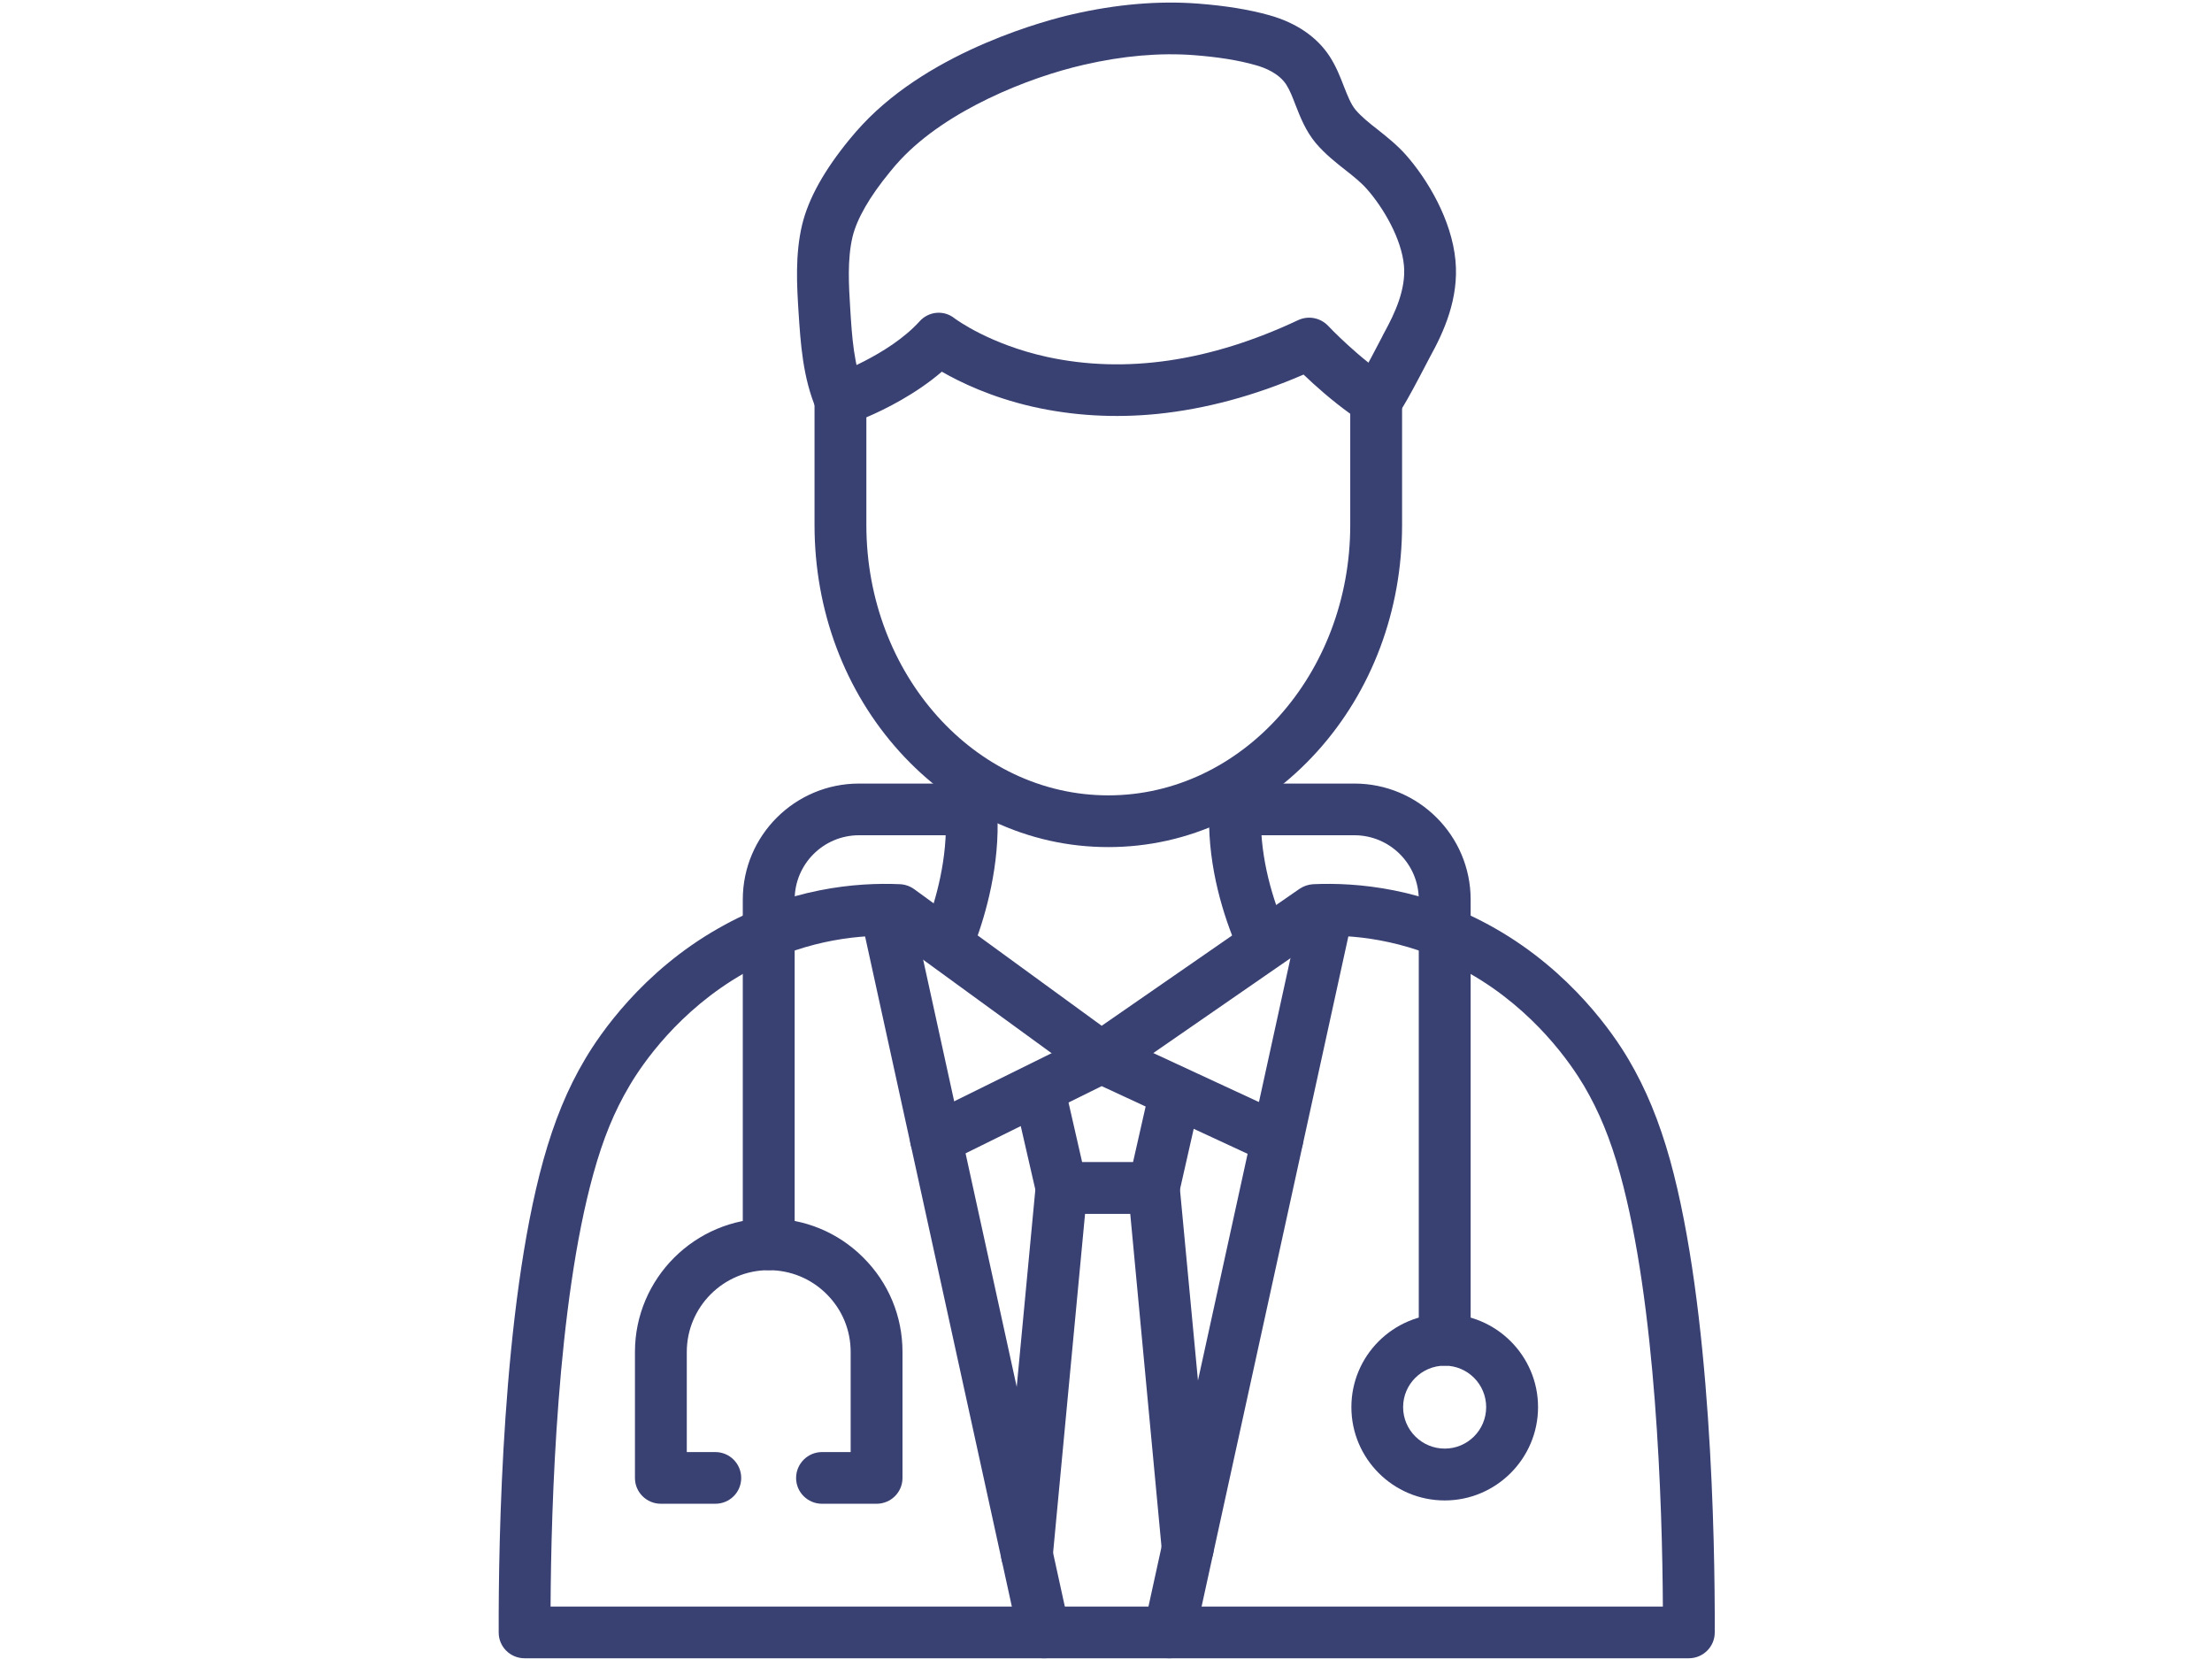
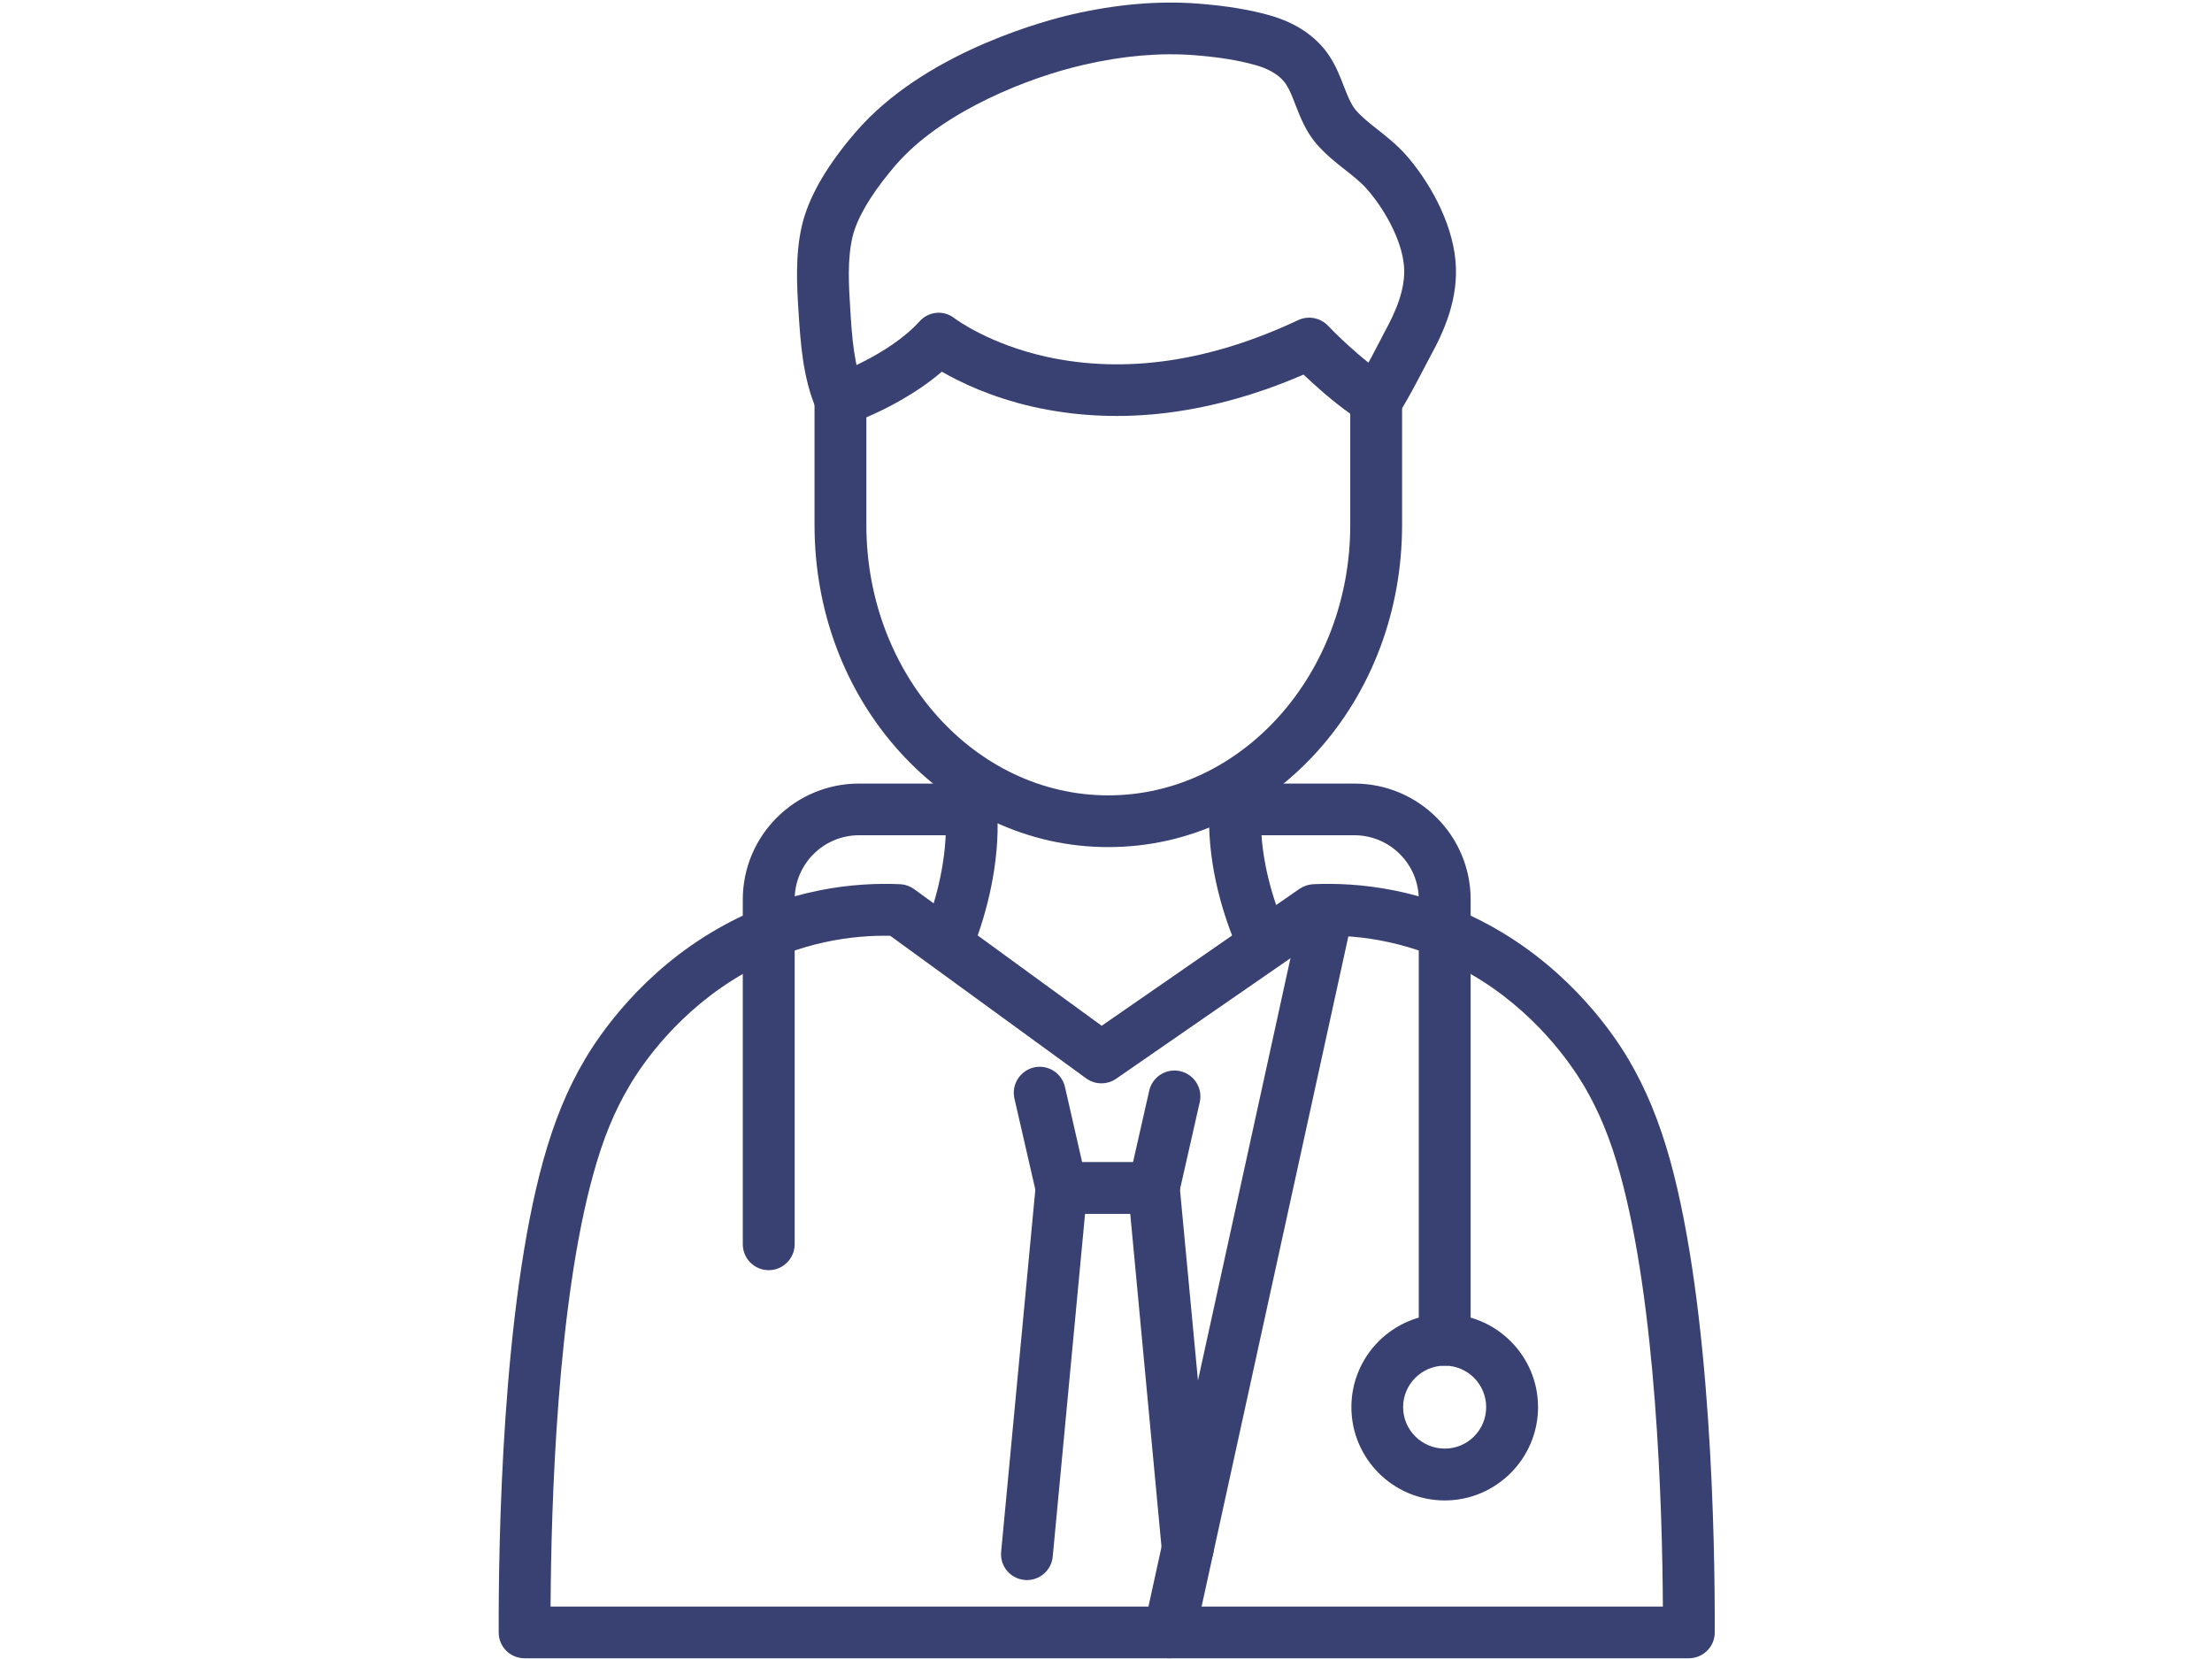
<svg xmlns="http://www.w3.org/2000/svg" width="80" zoomAndPan="magnify" viewBox="0 0 60 45" height="60" preserveAspectRatio="xMidYMid meet" version="1.0">
  <defs>
    <clipPath id="f18fd61193">
      <path d="M 13.52 23 L 46.52 23 L 46.52 45 L 13.52 45 Z M 13.52 23 " clip-rule="nonzero" />
    </clipPath>
  </defs>
  <path fill="#394072" d="M 31.297 32.926 L 28.793 32.926 C 28.465 32.926 28.18 32.699 28.109 32.379 L 27.516 29.797 C 27.43 29.418 27.668 29.043 28.047 28.953 C 28.422 28.867 28.801 29.105 28.887 29.484 L 29.352 31.52 L 30.734 31.52 L 31.172 29.586 C 31.258 29.207 31.633 28.969 32.012 29.055 C 32.391 29.141 32.629 29.516 32.543 29.895 L 31.98 32.379 C 31.91 32.699 31.625 32.926 31.297 32.926 Z M 31.297 32.926 " fill-opacity="1" fill-rule="nonzero" />
  <path fill="#394072" d="M 27.855 42.859 C 27.832 42.859 27.809 42.859 27.789 42.855 C 27.402 42.82 27.117 42.477 27.156 42.09 L 28.094 32.156 C 28.129 31.77 28.473 31.488 28.859 31.523 C 29.246 31.562 29.527 31.902 29.492 32.289 L 28.555 42.223 C 28.52 42.586 28.215 42.859 27.855 42.859 Z M 27.855 42.859 " fill-opacity="1" fill-rule="nonzero" />
  <path fill="#394072" d="M 32.215 42.707 C 31.859 42.707 31.551 42.434 31.516 42.07 L 30.598 32.289 C 30.559 31.902 30.844 31.562 31.23 31.523 C 31.617 31.488 31.961 31.773 31.996 32.156 L 32.918 41.938 C 32.953 42.324 32.668 42.664 32.281 42.703 C 32.262 42.703 32.238 42.707 32.215 42.707 Z M 32.215 42.707 " fill-opacity="1" fill-rule="nonzero" />
  <path fill="#394072" d="M 31.719 44.98 C 31.668 44.98 31.621 44.977 31.57 44.965 C 31.191 44.883 30.949 44.508 31.031 44.129 L 35.324 24.527 C 35.406 24.148 35.781 23.91 36.16 23.992 C 36.543 24.074 36.781 24.449 36.699 24.828 L 32.406 44.43 C 32.332 44.758 32.043 44.98 31.719 44.98 Z M 31.719 44.98 " fill-opacity="1" fill-rule="nonzero" />
-   <path fill="#394072" d="M 34.648 31.598 C 34.551 31.598 34.449 31.578 34.355 31.535 L 29.883 29.461 L 25.699 31.527 C 25.352 31.699 24.93 31.555 24.758 31.207 C 24.586 30.859 24.73 30.441 25.078 30.27 L 29.562 28.055 C 29.754 27.961 29.977 27.957 30.168 28.047 L 34.945 30.262 C 35.297 30.426 35.449 30.84 35.285 31.191 C 35.168 31.449 34.914 31.598 34.648 31.598 Z M 34.648 31.598 " fill-opacity="1" fill-rule="nonzero" />
-   <path fill="#394072" d="M 28.316 44.98 C 27.996 44.98 27.703 44.758 27.633 44.43 L 23.34 24.828 C 23.258 24.449 23.496 24.074 23.875 23.992 C 24.254 23.91 24.629 24.148 24.711 24.527 L 29.004 44.129 C 29.09 44.508 28.848 44.883 28.469 44.965 C 28.418 44.977 28.367 44.98 28.316 44.98 Z M 28.316 44.98 " fill-opacity="1" fill-rule="nonzero" />
  <path fill="#394072" d="M 25.691 26.277 C 25.605 26.277 25.516 26.262 25.426 26.227 C 25.066 26.078 24.895 25.672 25.043 25.312 C 25.258 24.777 25.629 23.707 25.656 22.531 C 25.664 22.031 25.609 21.793 25.523 21.438 C 25.504 21.363 25.484 21.285 25.469 21.203 C 25.383 20.828 25.617 20.453 25.996 20.367 C 26.375 20.281 26.754 20.516 26.84 20.895 C 26.855 20.969 26.871 21.039 26.887 21.105 C 26.984 21.504 27.074 21.879 27.059 22.562 C 27.027 23.961 26.598 25.219 26.344 25.84 C 26.23 26.113 25.969 26.277 25.691 26.277 Z M 25.691 26.277 " fill-opacity="1" fill-rule="nonzero" />
  <path fill="#394072" d="M 34.27 26.285 C 34 26.285 33.742 26.129 33.625 25.867 C 33.266 25.062 32.828 23.801 32.797 22.387 C 32.785 21.84 32.84 21.492 32.906 21.199 C 32.969 20.879 33.254 20.637 33.594 20.637 C 33.984 20.637 34.297 20.949 34.297 21.336 C 34.297 21.387 34.293 21.438 34.281 21.488 C 34.227 21.738 34.195 21.969 34.203 22.355 C 34.23 23.535 34.602 24.605 34.91 25.297 C 35.066 25.652 34.906 26.066 34.555 26.223 C 34.461 26.266 34.363 26.285 34.27 26.285 Z M 34.27 26.285 " fill-opacity="1" fill-rule="nonzero" />
  <path fill="#394072" d="M 30.062 22.977 C 28.977 22.977 27.926 22.742 26.938 22.277 C 25.984 21.836 25.133 21.199 24.402 20.391 C 22.914 18.746 22.094 16.562 22.094 14.242 L 22.094 10.848 C 22.094 10.547 22.281 10.281 22.566 10.184 C 22.582 10.18 24.105 9.641 24.941 8.719 C 25.188 8.441 25.605 8.402 25.895 8.637 C 25.934 8.664 26.836 9.336 28.395 9.68 C 30.527 10.145 32.82 9.809 35.211 8.684 C 35.488 8.555 35.812 8.617 36.023 8.836 C 36.031 8.848 36.902 9.758 37.699 10.25 C 37.906 10.379 38.031 10.605 38.031 10.848 L 38.031 14.242 C 38.031 16.562 37.211 18.746 35.723 20.391 C 34.992 21.199 34.141 21.836 33.188 22.277 C 32.199 22.742 31.148 22.977 30.062 22.977 Z M 23.5 11.32 L 23.5 14.242 C 23.5 18.285 26.441 21.574 30.062 21.574 C 33.68 21.574 36.625 18.285 36.625 14.242 L 36.625 11.223 C 36.133 10.871 35.664 10.453 35.359 10.16 C 34.027 10.738 32.695 11.094 31.398 11.227 C 30.234 11.344 29.094 11.277 28.008 11.031 C 26.879 10.773 26.043 10.367 25.547 10.082 C 24.848 10.684 24.012 11.102 23.5 11.32 Z M 23.5 11.32 " fill-opacity="1" fill-rule="nonzero" />
  <path fill="#394072" d="M 22.797 11.551 C 22.523 11.551 22.266 11.391 22.152 11.125 C 21.773 10.25 21.715 9.297 21.66 8.457 C 21.617 7.77 21.562 6.914 21.758 6.094 C 21.93 5.387 22.352 4.621 23.055 3.766 C 23.164 3.633 23.281 3.5 23.398 3.375 C 25.309 1.336 28.465 0.531 29.078 0.391 C 30.281 0.113 31.43 0.016 32.496 0.098 C 33.246 0.156 33.879 0.258 34.434 0.414 C 35.16 0.617 35.727 1.004 36.07 1.535 C 36.246 1.809 36.355 2.09 36.453 2.344 C 36.555 2.602 36.641 2.824 36.77 2.98 C 36.934 3.172 37.145 3.34 37.371 3.516 C 37.621 3.715 37.883 3.922 38.125 4.191 C 38.715 4.855 39.379 5.961 39.48 7.074 C 39.574 8.098 39.164 9 38.793 9.672 C 38.785 9.691 38.758 9.738 38.723 9.805 C 38.062 11.078 37.934 11.246 37.805 11.363 C 37.516 11.625 37.07 11.605 36.809 11.32 C 36.562 11.051 36.566 10.637 36.812 10.371 C 36.875 10.285 37.043 9.996 37.477 9.16 C 37.523 9.066 37.547 9.023 37.562 8.996 C 37.832 8.5 38.141 7.848 38.082 7.203 C 38.016 6.477 37.527 5.637 37.074 5.125 C 36.914 4.945 36.715 4.785 36.5 4.617 C 36.242 4.414 35.949 4.184 35.695 3.887 C 35.414 3.551 35.27 3.176 35.141 2.848 C 35.062 2.641 34.988 2.449 34.891 2.297 C 34.695 1.996 34.328 1.84 34.055 1.766 C 33.59 1.633 33.043 1.547 32.387 1.496 C 31.465 1.426 30.457 1.512 29.395 1.758 C 27.891 2.102 25.688 2.984 24.426 4.332 C 24.328 4.438 24.234 4.543 24.145 4.656 C 23.586 5.336 23.246 5.93 23.125 6.422 C 22.98 7.035 23.023 7.742 23.062 8.367 C 23.109 9.133 23.16 9.918 23.441 10.57 C 23.594 10.926 23.43 11.336 23.074 11.492 C 22.984 11.531 22.891 11.551 22.797 11.551 Z M 36.805 10.383 Z M 36.855 10.328 Z M 36.855 10.328 " fill-opacity="1" fill-rule="nonzero" />
  <g clip-path="url(#f18fd61193)">
    <path fill="#394072" d="M 45.809 44.98 L 14.23 44.98 C 13.84 44.98 13.527 44.668 13.527 44.281 C 13.52 41.77 13.621 35.496 14.738 31.469 C 15.035 30.406 15.391 29.535 15.867 28.734 C 16.266 28.055 17.418 26.355 19.488 25.18 C 21.395 24.09 23.223 23.93 24.418 23.984 C 24.555 23.992 24.688 24.039 24.801 24.121 L 29.883 27.824 L 35.25 24.109 C 35.359 24.035 35.488 23.992 35.617 23.984 C 36.816 23.93 38.641 24.09 40.551 25.18 C 42.617 26.355 43.773 28.055 44.172 28.734 C 44.645 29.535 45.004 30.406 45.301 31.469 C 46.414 35.496 46.52 41.77 46.512 44.281 C 46.512 44.668 46.195 44.98 45.809 44.98 Z M 14.934 43.578 L 45.105 43.578 C 45.09 40.801 44.922 35.375 43.945 31.844 C 43.68 30.887 43.375 30.148 42.961 29.445 C 42.617 28.867 41.629 27.406 39.855 26.398 C 38.34 25.535 36.891 25.359 35.883 25.383 L 30.273 29.262 C 30.027 29.43 29.703 29.426 29.461 29.25 L 24.148 25.383 C 23.141 25.363 21.691 25.539 20.184 26.398 C 18.41 27.406 17.418 28.867 17.078 29.445 C 16.66 30.148 16.359 30.887 16.094 31.844 C 15.113 35.375 14.949 40.801 14.934 43.578 Z M 14.934 43.578 " fill-opacity="1" fill-rule="nonzero" />
  </g>
  <path fill="#394072" d="M 39.188 37.043 C 38.797 37.043 38.484 36.73 38.484 36.344 L 38.484 24.402 C 38.484 23.438 37.699 22.656 36.738 22.656 L 33.508 22.656 C 33.117 22.656 32.805 22.344 32.805 21.957 C 32.805 21.566 33.117 21.254 33.508 21.254 L 36.738 21.254 C 38.477 21.254 39.891 22.664 39.891 24.402 L 39.891 36.344 C 39.891 36.73 39.574 37.043 39.188 37.043 Z M 39.188 37.043 " fill-opacity="1" fill-rule="nonzero" />
  <path fill="#394072" d="M 20.852 34.453 C 20.461 34.453 20.148 34.137 20.148 33.75 L 20.148 24.402 C 20.148 22.664 21.562 21.254 23.301 21.254 L 26.336 21.254 C 26.723 21.254 27.039 21.566 27.039 21.957 C 27.039 22.344 26.723 22.656 26.336 22.656 L 23.301 22.656 C 22.336 22.656 21.555 23.438 21.555 24.402 L 21.555 33.75 C 21.555 34.137 21.238 34.453 20.852 34.453 Z M 20.852 34.453 " fill-opacity="1" fill-rule="nonzero" />
-   <path fill="#394072" d="M 23.777 40.789 L 22.297 40.789 C 21.91 40.789 21.594 40.477 21.594 40.09 C 21.594 39.703 21.91 39.387 22.297 39.387 L 23.074 39.387 L 23.074 36.672 C 23.074 36.078 22.844 35.523 22.422 35.102 C 22.004 34.684 21.445 34.453 20.852 34.453 C 19.625 34.453 18.629 35.449 18.629 36.672 L 18.629 39.387 L 19.402 39.387 C 19.793 39.387 20.105 39.703 20.105 40.09 C 20.105 40.477 19.793 40.789 19.402 40.789 L 17.926 40.789 C 17.539 40.789 17.223 40.477 17.223 40.09 L 17.223 36.672 C 17.223 34.676 18.852 33.051 20.852 33.051 C 21.82 33.051 22.73 33.426 23.414 34.109 C 24.102 34.793 24.48 35.703 24.48 36.672 L 24.48 40.09 C 24.48 40.477 24.164 40.789 23.777 40.789 Z M 23.777 40.789 " fill-opacity="1" fill-rule="nonzero" />
  <path fill="#394072" d="M 39.188 40.699 C 37.789 40.699 36.656 39.562 36.656 38.168 C 36.656 36.773 37.789 35.641 39.188 35.641 C 40.582 35.641 41.719 36.773 41.719 38.168 C 41.719 39.562 40.582 40.699 39.188 40.699 Z M 39.188 37.043 C 38.566 37.043 38.059 37.547 38.059 38.168 C 38.059 38.789 38.566 39.293 39.188 39.293 C 39.809 39.293 40.312 38.789 40.312 38.168 C 40.312 37.547 39.809 37.043 39.188 37.043 Z M 39.188 37.043 " fill-opacity="1" fill-rule="nonzero" />
</svg>